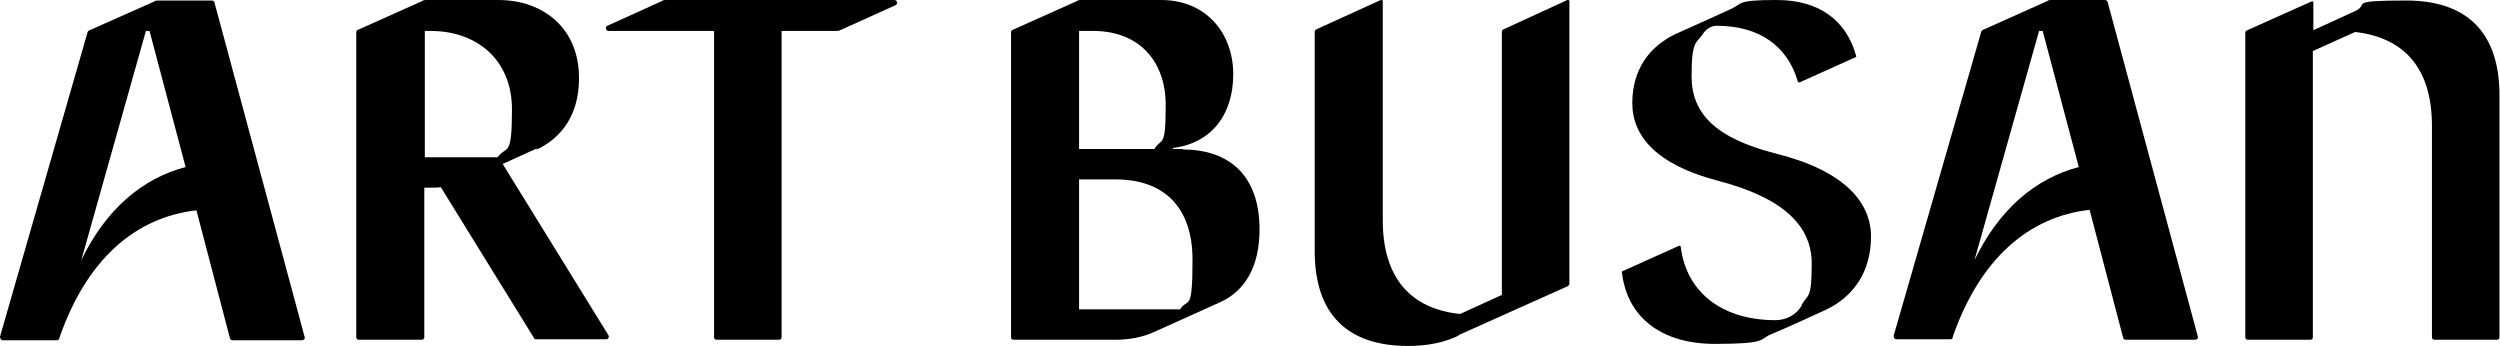
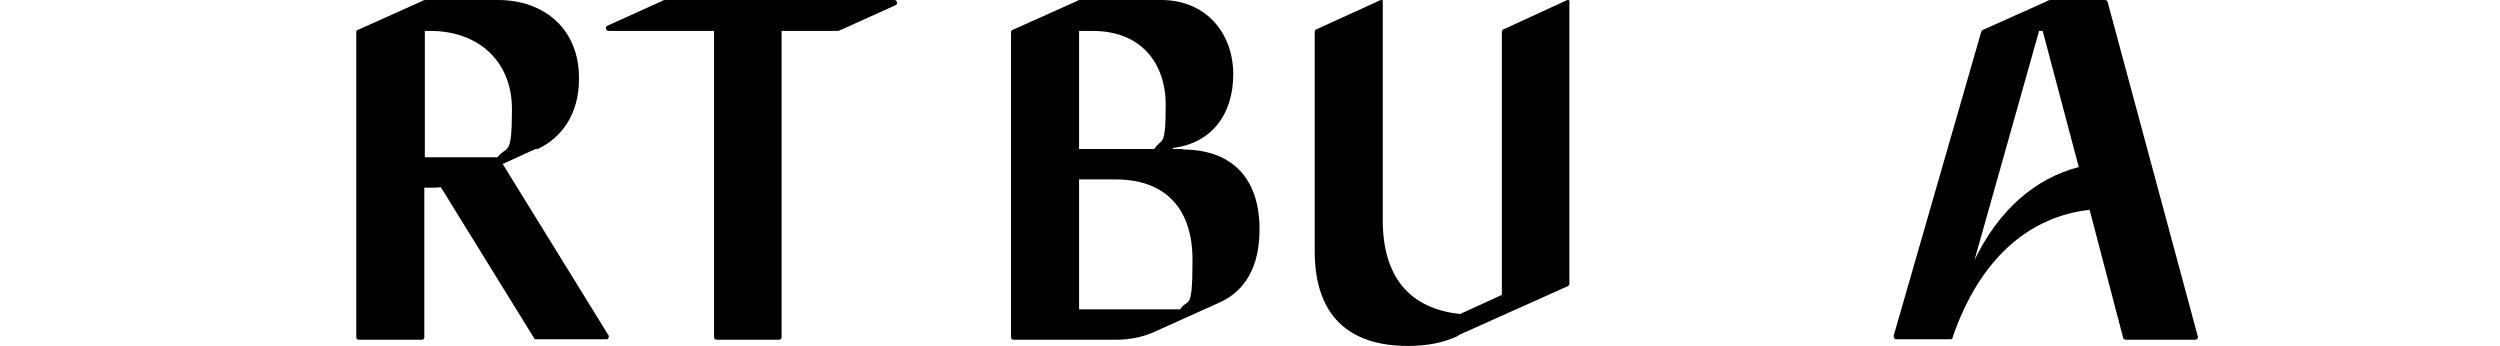
<svg xmlns="http://www.w3.org/2000/svg" id="_레이어_2" data-name=" 레이어 2" version="1.1" viewBox="0 0 484.9 67.1">
  <defs>
    <style>
      .cls-1 {
        fill: #000;
        stroke-width: 0px;
      }
    </style>
  </defs>
  <g id="_레이어_1-2" data-name=" 레이어 1-2">
    <g>
      <path class="cls-1" d="M104.1,29c5-2.3,8.2-7,8.2-13.7C112.4,5.7,105.6,0,96.6,0h-13.9c-.3,0-.6,0-.8.2l-12.5,5.6c-.2,0-.3.3-.3.5v59.1c0,.3.2.5.5.5h12.2c.3,0,.5-.2.5-.5v-29h1.2c.7,0,1.4,0,2-.1l18.1,29.3c0,.2.2.2.4.2h13.6c.4,0,.6-.4.4-.8l-20.5-33.2,6.6-3h0ZM82.3,6h1.2c9,0,15.8,5.6,15.8,15.2s-1,6.9-2.8,9.3h-14.1s0-24.5,0-24.5Z" />
-       <path class="cls-1" d="M11.5,65.6c5.3-15.4,14.9-23.5,26.6-24.8l6.5,24.8c0,.2.3.4.5.4h13.5c.3,0,.6-.3.5-.6L41.6.5c0-.2-.3-.4-.5-.4h-10.4c-.3,0-.6,0-.8.2l-12.6,5.6c-.1,0-.2.2-.3.3L0,65.3c0,.3.2.7.5.7h10.5c.2,0,.4-.1.5-.3h0ZM15.7,50.7L28.3,6h.7l7,26.4c-8.4,2.2-15.5,8.2-20.3,18.2Z" />
      <g>
-         <path class="cls-1" d="M448.7,5.9V.5c0-.2-.2-.3-.4-.2l-12.5,5.6c-.2,0-.3.3-.3.5v59c0,.3.2.5.5.5h12.1c.3,0,.5-.2.5-.5V9.9l8.2-3.7c9.5,1.1,14.9,7,14.9,18.2v41c0,.3.2.5.5.5h12.1c.3,0,.5-.2.5-.5V18.5c0-12.4-6.5-18.4-18.1-18.4s-7.1.7-9.8,2h0l-8.3,3.8h0Z" />
-         <path class="cls-1" d="M349.5,59.2c-1,1.8-3,2.9-5.1,2.9h0c-10.4,0-17.3-5.4-18.4-14.2,0-.2-.2-.3-.4-.2l-10.9,4.9c-.1,0-.2.2-.1.3,1,8.6,7.6,13.8,18,13.8s8.5-.9,11-1.9c2.5-1,10.3-4.6,10.3-4.6,5.7-2.6,9-7.6,9-14.3s-5.2-12.8-18.4-16.1c-11.8-3-16.4-7.8-16.4-15s.9-6.2,2.4-8.5c.6-.8,1.5-1.3,2.5-1.3h0c8.2,0,13.7,3.9,15.7,10.8,0,.1.2.2.3.2l10.9-4.9c.1,0,.2-.2.1-.3C358.1,3.9,352.8,0,344.6,0s-6.4.7-9.2,1.9c-2.8,1.3-10.2,4.6-10.2,4.6-5.4,2.5-8.6,7.1-8.6,13.5s4.7,11.9,16.4,15c13.2,3.4,18.4,9,18.4,16.1s-.7,5.8-2,8.1h0Z" />
        <path class="cls-1" d="M282.9,65.1c-2.7,1.3-5.9,2-9.8,2-11.6,0-18.1-6-18.1-18.4V6.2c0-.2.1-.4.3-.5L267.8,0c.2,0,.4,0,.4.2v42.5c0,11.2,5.4,17.2,15,18.2l8.1-3.7V6.2c0-.2.1-.4.3-.5L304,0c.2,0,.4,0,.4.2v54.8c0,.2-.1.4-.3.5l-21.2,9.5Z" />
        <path class="cls-1" d="M378.7,65.5c5.3-15.4,14.9-23.5,26.6-24.8l6.5,24.8c0,.2.3.4.5.4h13.5c.3,0,.6-.3.5-.6L408.8.4c0-.2-.3-.4-.5-.4h-10.4c-.3,0-.6,0-.8.2l-12.5,5.6c-.1,0-.2.2-.3.3l-17,59c0,.3.1.7.5.7h10.5c.2,0,.4-.1.5-.3h0ZM382.9,50.7l12.6-44.7h.7l7,26.4c-8.4,2.2-15.5,8.2-20.3,18.2h0Z" />
-         <path class="cls-1" d="M229.5,28.9h-2v-.2c7.4-.9,11.7-6.4,11.7-14.3S234,0,225.2,0h-15.5c-.3,0-.6,0-.8.2l-12.5,5.6c-.2,0-.3.3-.3.5v59.1c0,.3.2.5.5.5h19.7c2.8,0,5.2-.5,7.3-1.4h0l13.1-5.9c4.8-2.2,7.6-6.9,7.6-14.1,0-10.4-5.8-15.5-14.9-15.5h0ZM209.2,6h2.8c8.9,0,14.1,5.8,14.1,14.4s-.8,6.2-2.2,8.5h-14.6V6ZM228.8,60h-19.5v-25.2h7.1c9.1,0,14.9,5.1,14.9,15.6s-.9,7.2-2.4,9.6h0Z" />
+         <path class="cls-1" d="M229.5,28.9h-2v-.2c7.4-.9,11.7-6.4,11.7-14.3S234,0,225.2,0h-15.5c-.3,0-.6,0-.8.2l-12.5,5.6c-.2,0-.3.3-.3.5v59.1c0,.3.2.5.5.5h19.7c2.8,0,5.2-.5,7.3-1.4h0l13.1-5.9c4.8-2.2,7.6-6.9,7.6-14.1,0-10.4-5.8-15.5-14.9-15.5h0ZM209.2,6h2.8c8.9,0,14.1,5.8,14.1,14.4s-.8,6.2-2.2,8.5h-14.6V6M228.8,60h-19.5v-25.2h7.1c9.1,0,14.9,5.1,14.9,15.6s-.9,7.2-2.4,9.6h0Z" />
      </g>
      <path class="cls-1" d="M163.1,5.8l10.6-4.8c.5-.2.3-1-.2-1h-44.3c-.3,0-.6,0-.8.2l-10.6,4.8c-.5.2-.3,1,.2,1h20.5v59.4c0,.3.2.5.5.5h12.1c.3,0,.5-.2.5-.5V6h10.6c.3,0,.6,0,.8-.2h0Z" />
    </g>
  </g>
</svg>